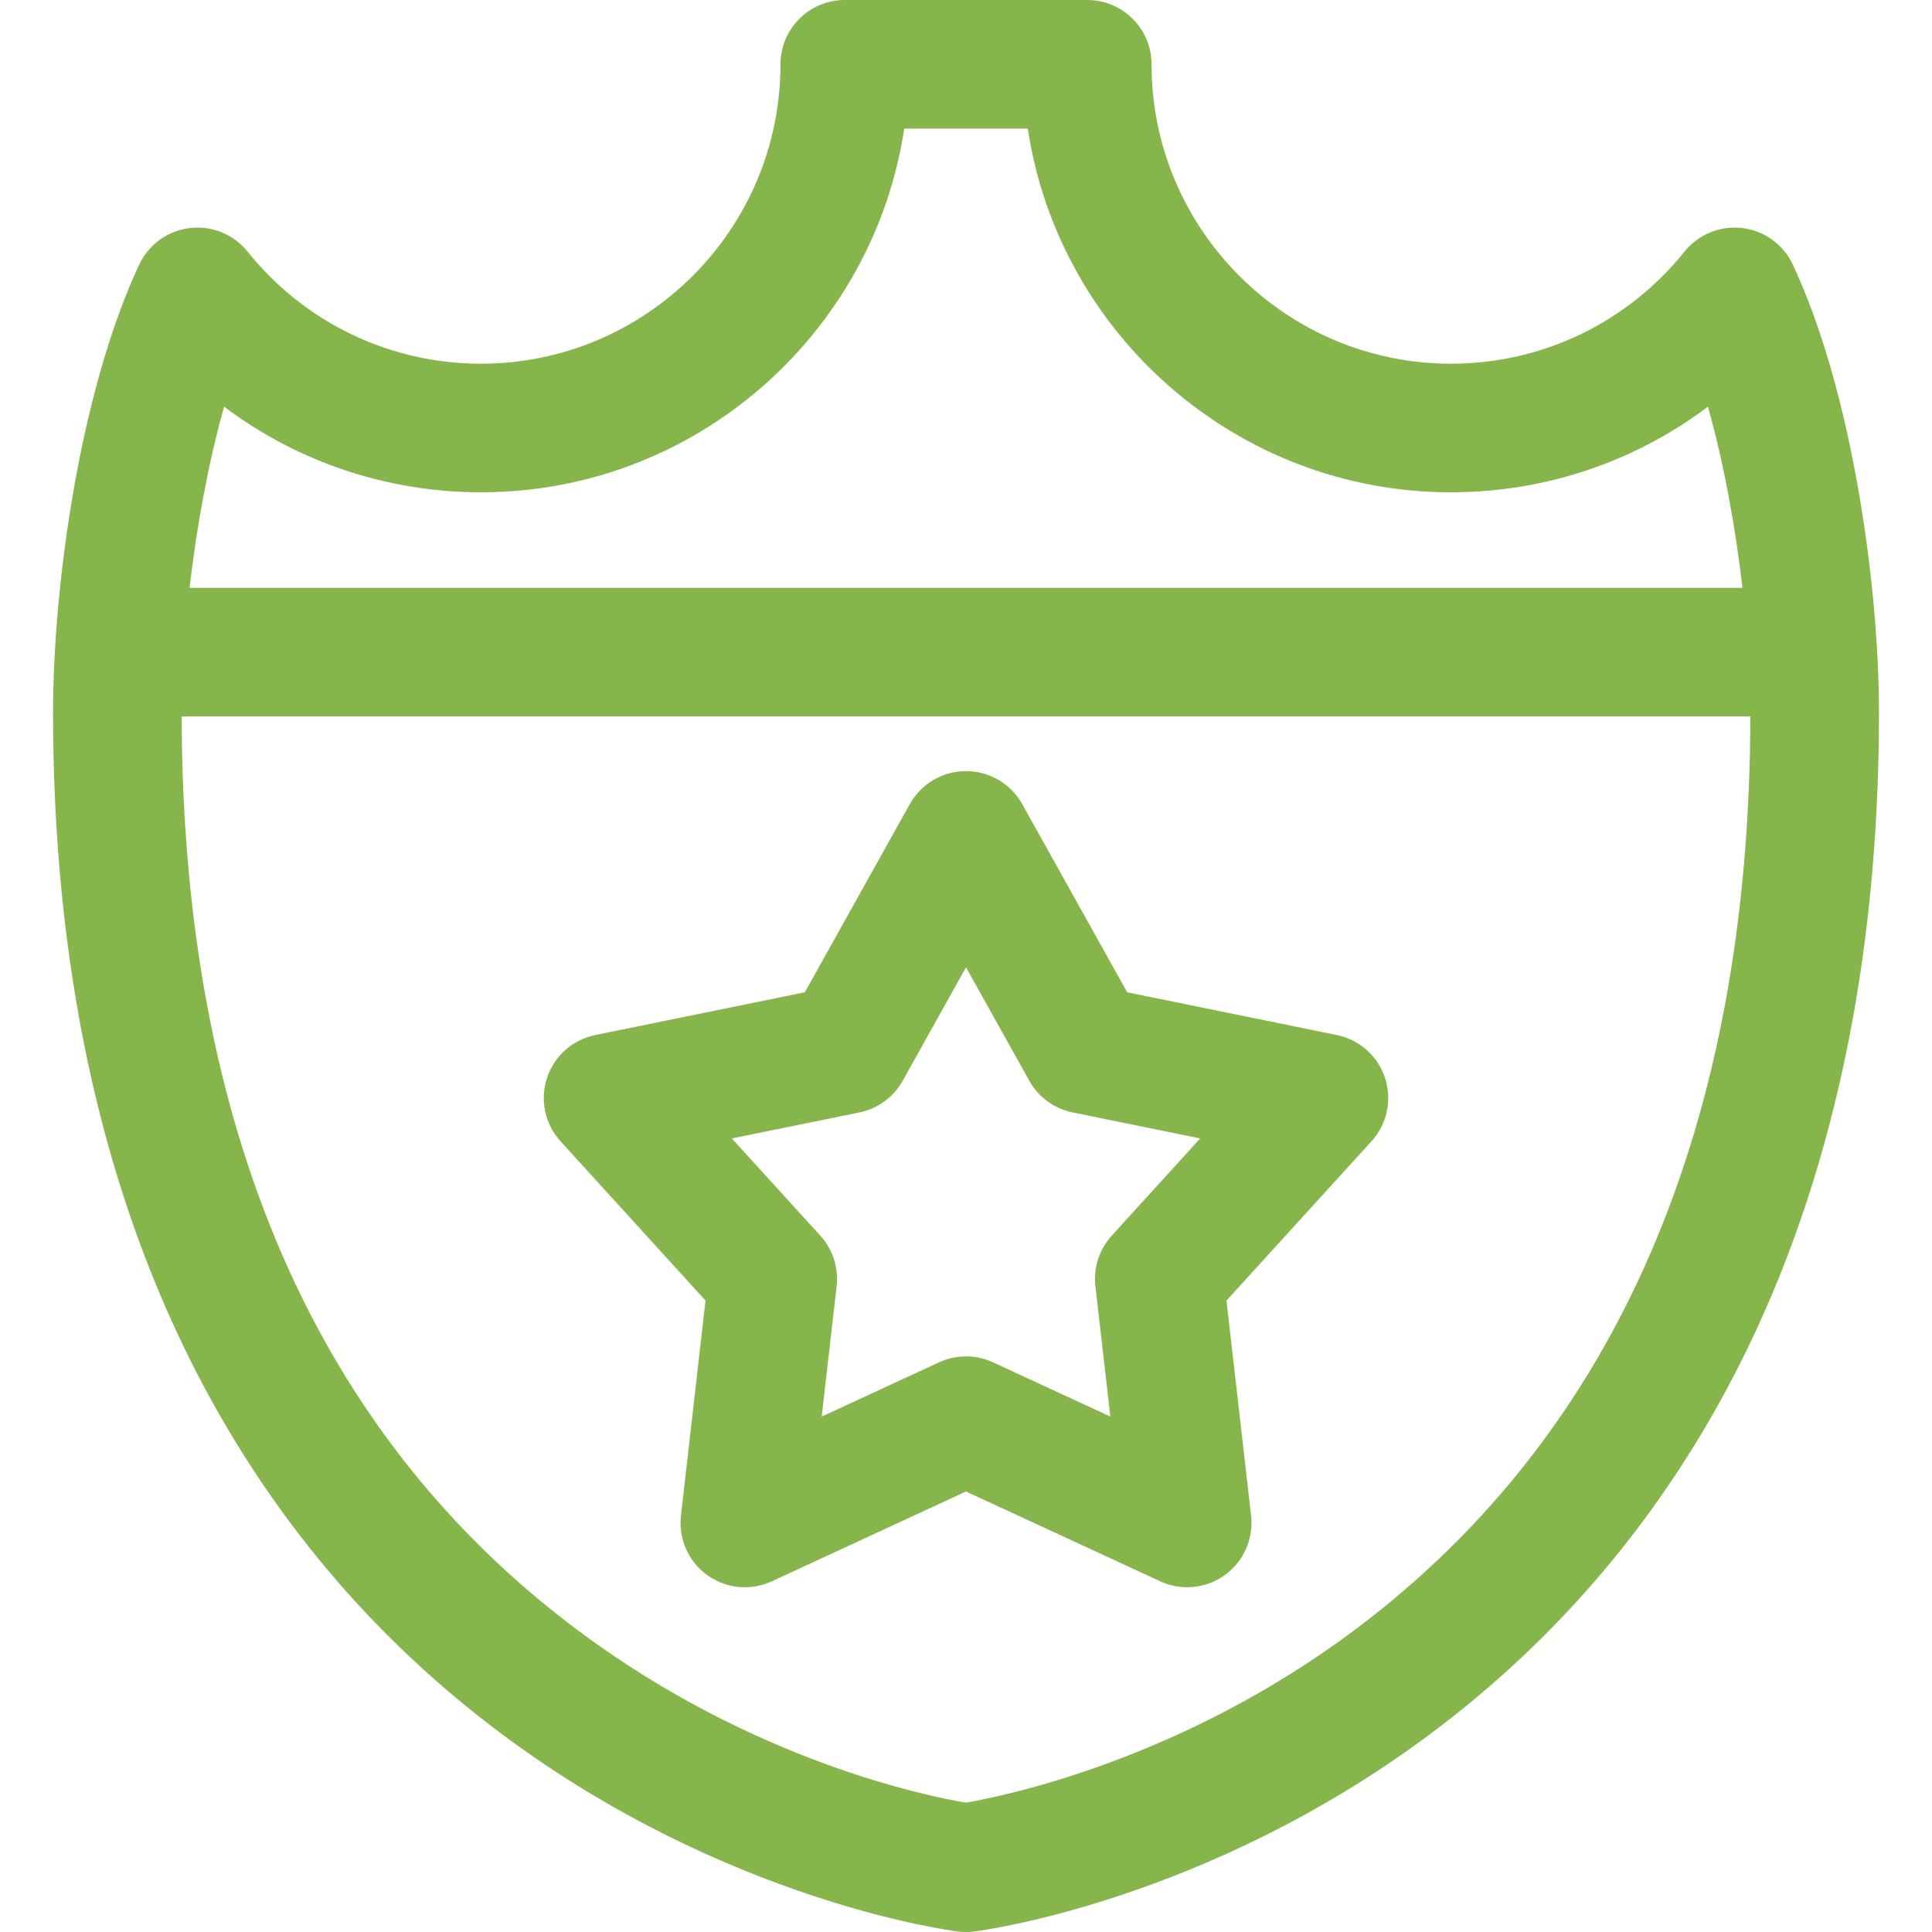
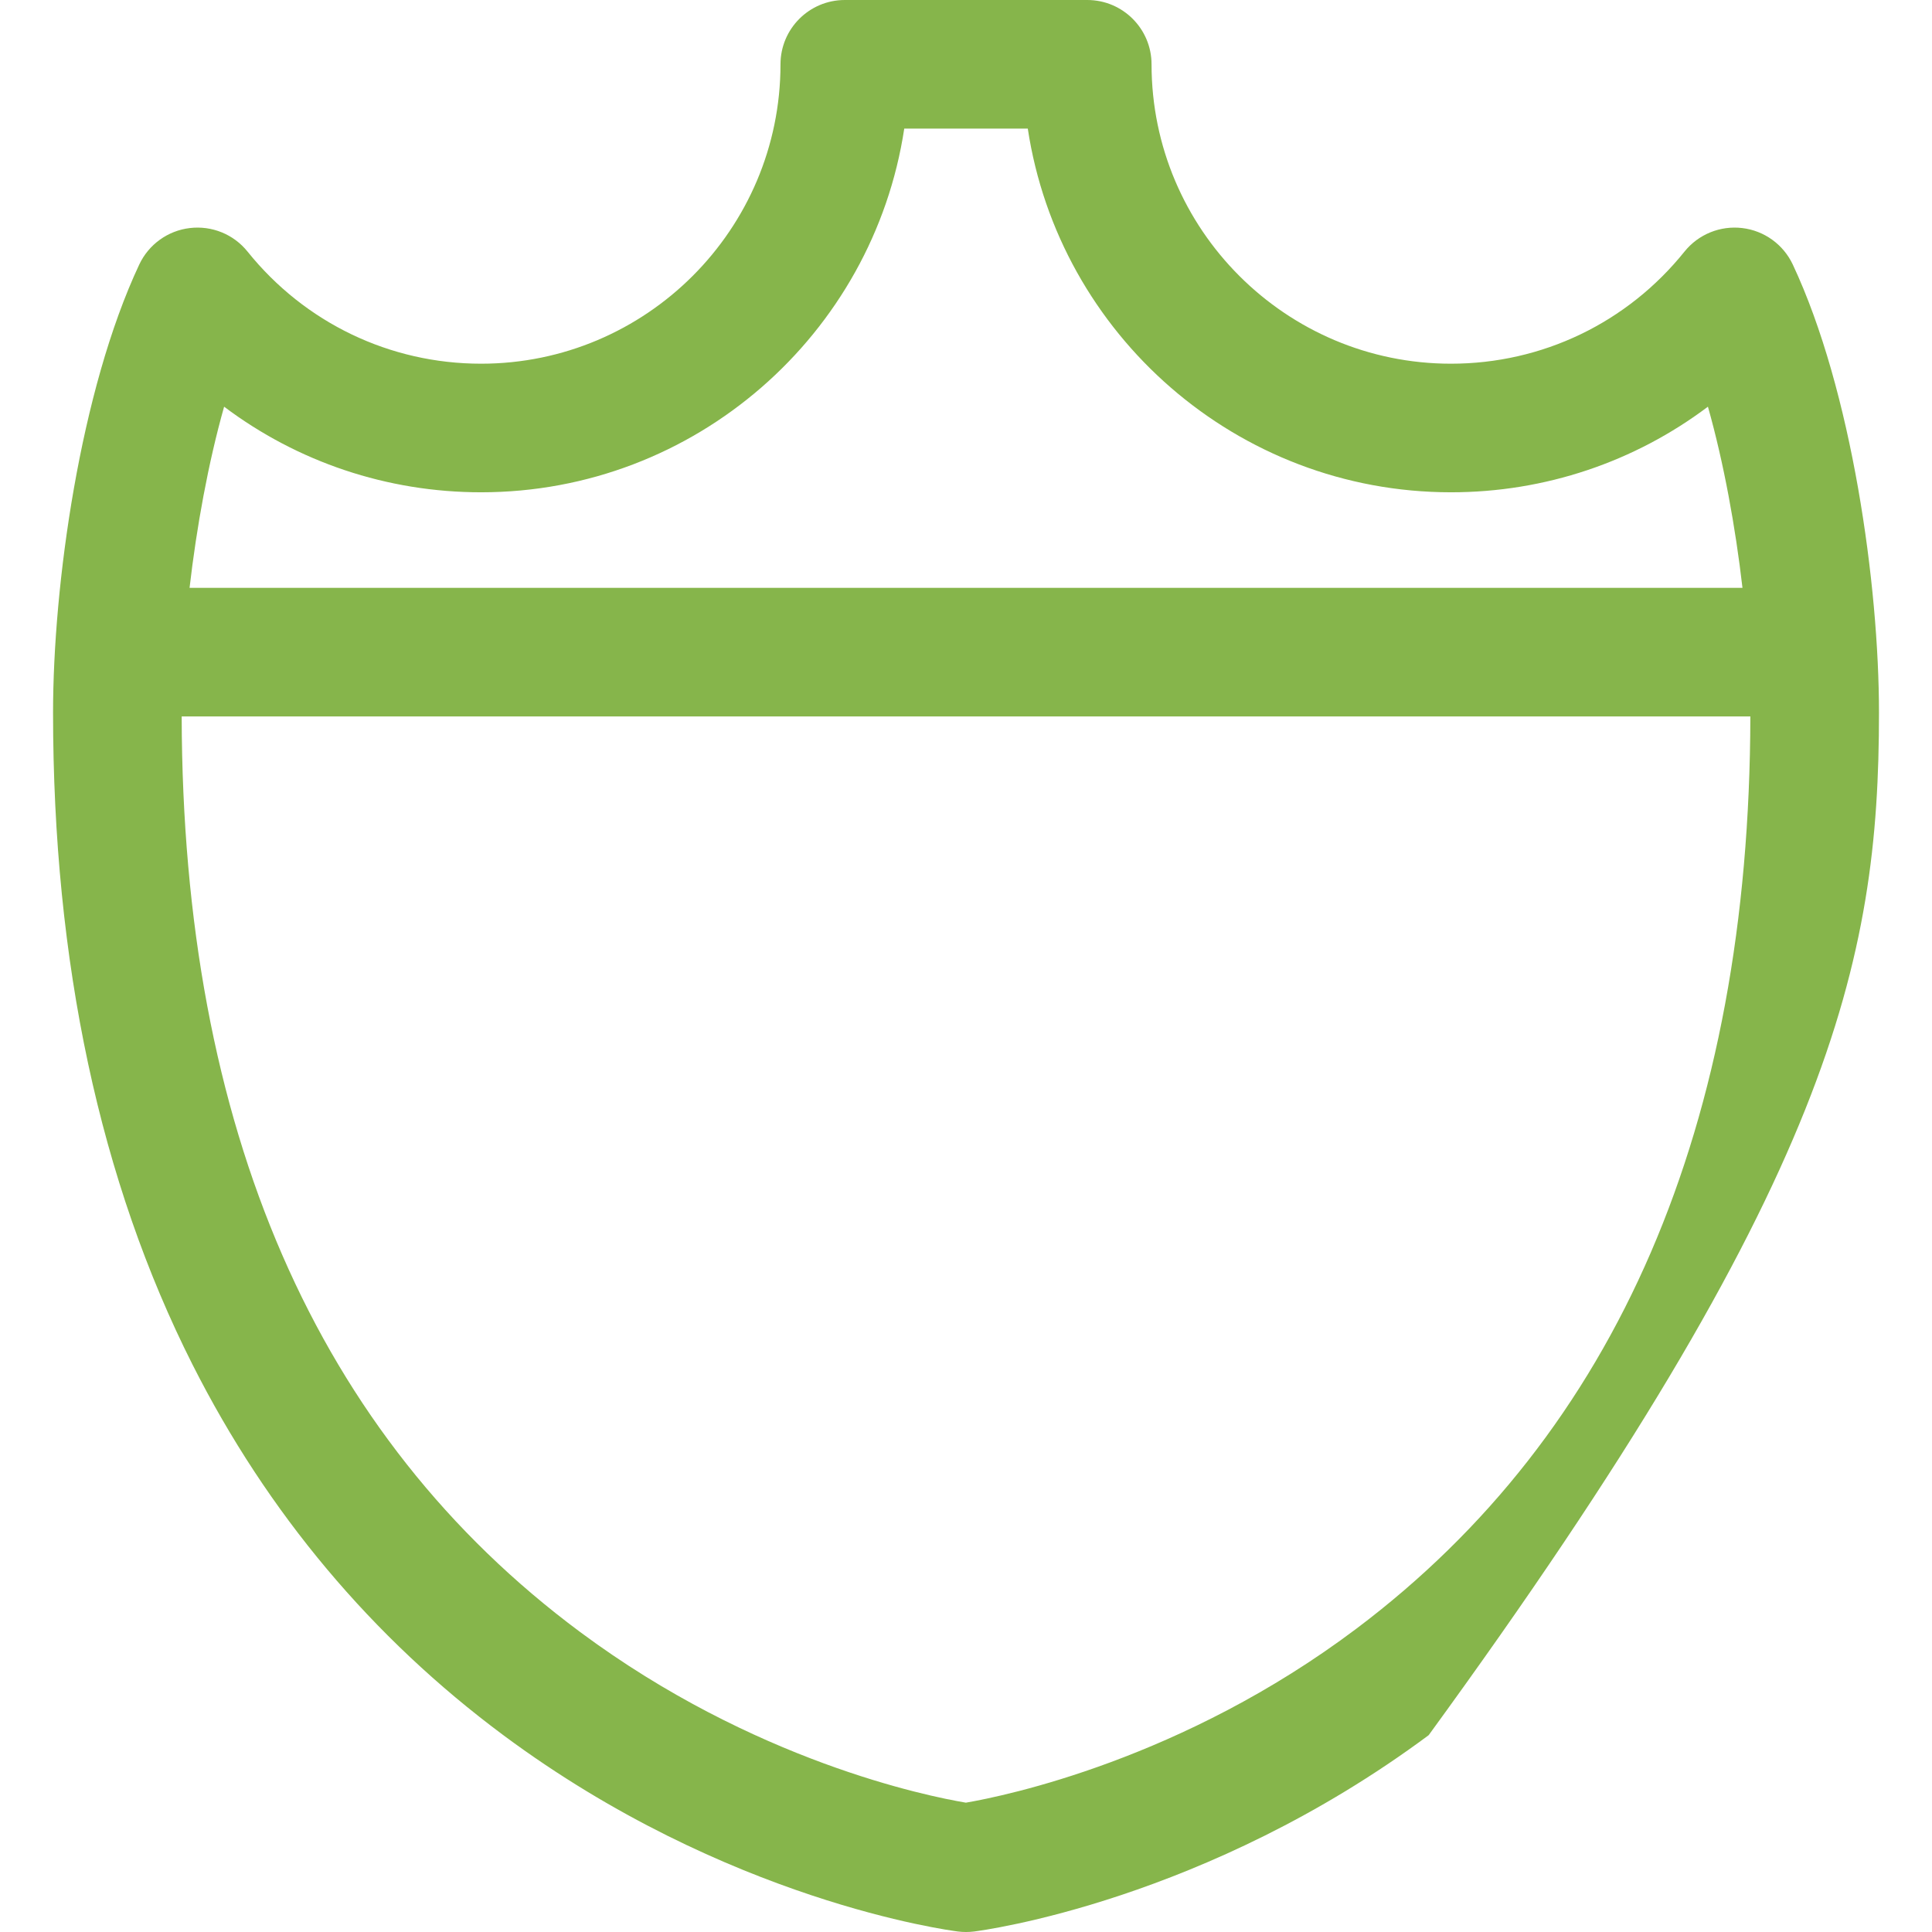
<svg xmlns="http://www.w3.org/2000/svg" width="52" height="52" viewBox="0 0 52 52" fill="none">
-   <path d="M35.98 27.858L30.339 26.708L27.512 21.641C27.206 21.093 26.628 20.754 26 20.754C25.373 20.754 24.795 21.093 24.489 21.641L21.662 26.708L16.021 27.858C15.411 27.982 14.915 28.424 14.722 29.016C14.528 29.608 14.668 30.258 15.087 30.718L18.989 35.005L18.328 40.793C18.257 41.415 18.526 42.026 19.033 42.393C19.334 42.609 19.689 42.721 20.047 42.721C20.294 42.721 20.541 42.668 20.773 42.561L26 40.144L31.228 42.561C31.795 42.823 32.46 42.759 32.967 42.393C33.474 42.026 33.744 41.415 33.673 40.793L33.011 35.005L36.913 30.718C37.333 30.258 37.472 29.608 37.279 29.016C37.086 28.424 36.589 27.982 35.98 27.858ZM29.923 33.257C29.587 33.626 29.427 34.122 29.483 34.618L29.885 38.127L26.726 36.667C26.496 36.561 26.248 36.507 26 36.507C25.752 36.507 25.505 36.561 25.274 36.667L22.116 38.127L22.518 34.618C22.574 34.122 22.414 33.626 22.078 33.257L19.697 30.641L23.131 29.941C23.625 29.84 24.051 29.529 24.297 29.088L26 26.035L27.704 29.089C27.95 29.529 28.375 29.84 28.869 29.941L32.304 30.641L29.923 33.257Z" fill="#86B54B" />
-   <path d="M48.253 7.12C47.999 6.58 47.485 6.208 46.892 6.138C46.298 6.067 45.712 6.307 45.338 6.772C43.797 8.69 41.507 9.789 39.053 9.789C34.609 9.789 30.994 6.174 30.994 1.731C30.994 0.775 30.219 0 29.264 0H22.738C21.782 0 21.007 0.775 21.007 1.731C21.007 6.174 17.392 9.789 12.948 9.789C10.495 9.789 8.204 8.69 6.663 6.772C6.29 6.307 5.704 6.067 5.109 6.138C4.516 6.208 4.002 6.58 3.748 7.12C2.154 10.515 1.428 15.753 1.428 19.183C1.428 25.896 2.692 31.8 5.183 36.731C7.2 40.722 10.014 44.077 13.547 46.702C19.554 51.165 25.534 51.955 25.786 51.987C25.857 51.996 25.929 52 26 52C26.072 52 26.143 51.996 26.215 51.987C26.467 51.955 32.447 51.165 38.453 46.702C41.987 44.077 44.801 40.722 46.818 36.731C49.309 31.8 50.573 25.896 50.573 19.183C50.573 15.753 49.847 10.515 48.253 7.12ZM6.032 10.946C8.005 12.431 10.415 13.25 12.948 13.25C18.712 13.25 23.5 8.995 24.338 3.461H27.663C28.5 8.995 33.289 13.25 39.053 13.25C41.586 13.25 43.996 12.431 45.969 10.946C46.398 12.466 46.71 14.19 46.899 15.822H5.102C5.291 14.19 5.603 12.466 6.032 10.946ZM36.514 43.831C31.829 47.358 27.055 48.337 25.997 48.519C24.949 48.343 20.287 47.398 15.612 43.924C8.518 38.654 4.912 30.363 4.89 19.283H47.111C47.089 30.294 43.525 38.554 36.514 43.831Z" fill="#86B54B" />
+   <path d="M48.253 7.12C47.999 6.58 47.485 6.208 46.892 6.138C46.298 6.067 45.712 6.307 45.338 6.772C43.797 8.69 41.507 9.789 39.053 9.789C34.609 9.789 30.994 6.174 30.994 1.731C30.994 0.775 30.219 0 29.264 0H22.738C21.782 0 21.007 0.775 21.007 1.731C21.007 6.174 17.392 9.789 12.948 9.789C10.495 9.789 8.204 8.69 6.663 6.772C6.29 6.307 5.704 6.067 5.109 6.138C4.516 6.208 4.002 6.58 3.748 7.12C2.154 10.515 1.428 15.753 1.428 19.183C1.428 25.896 2.692 31.8 5.183 36.731C7.2 40.722 10.014 44.077 13.547 46.702C19.554 51.165 25.534 51.955 25.786 51.987C25.857 51.996 25.929 52 26 52C26.072 52 26.143 51.996 26.215 51.987C26.467 51.955 32.447 51.165 38.453 46.702C49.309 31.8 50.573 25.896 50.573 19.183C50.573 15.753 49.847 10.515 48.253 7.12ZM6.032 10.946C8.005 12.431 10.415 13.25 12.948 13.25C18.712 13.25 23.5 8.995 24.338 3.461H27.663C28.5 8.995 33.289 13.25 39.053 13.25C41.586 13.25 43.996 12.431 45.969 10.946C46.398 12.466 46.71 14.19 46.899 15.822H5.102C5.291 14.19 5.603 12.466 6.032 10.946ZM36.514 43.831C31.829 47.358 27.055 48.337 25.997 48.519C24.949 48.343 20.287 47.398 15.612 43.924C8.518 38.654 4.912 30.363 4.89 19.283H47.111C47.089 30.294 43.525 38.554 36.514 43.831Z" fill="#86B54B" />
</svg>